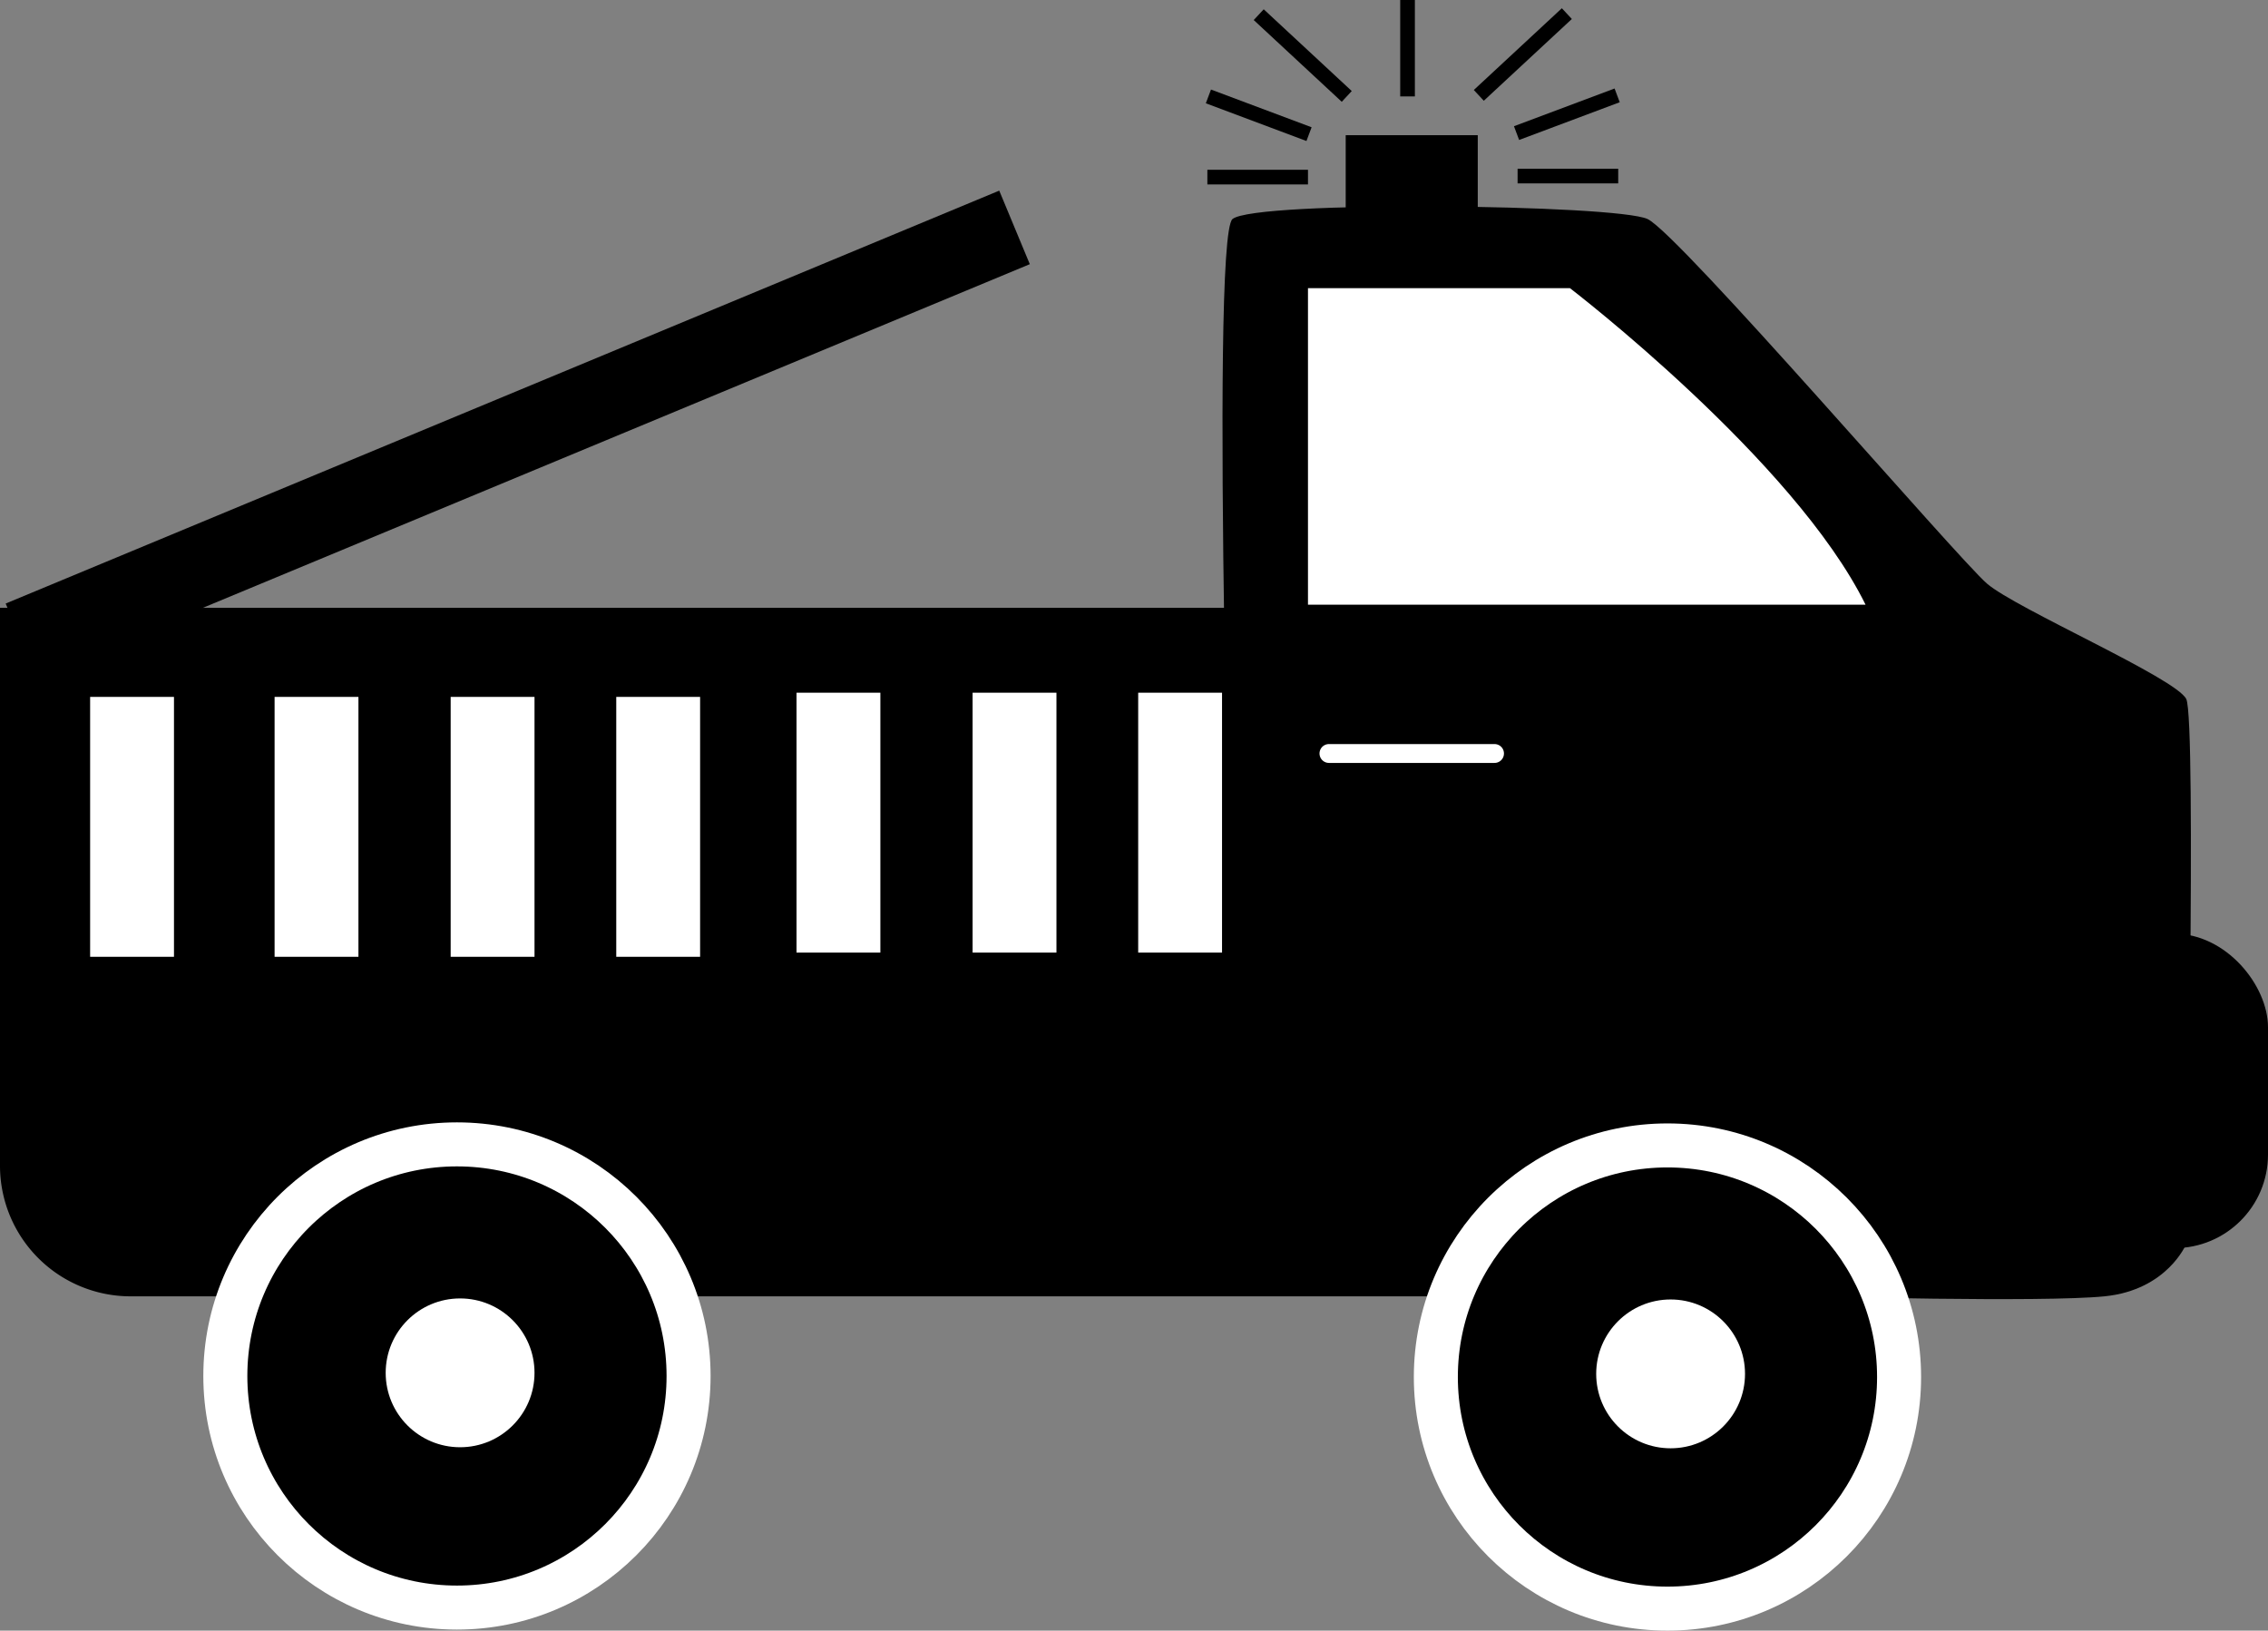
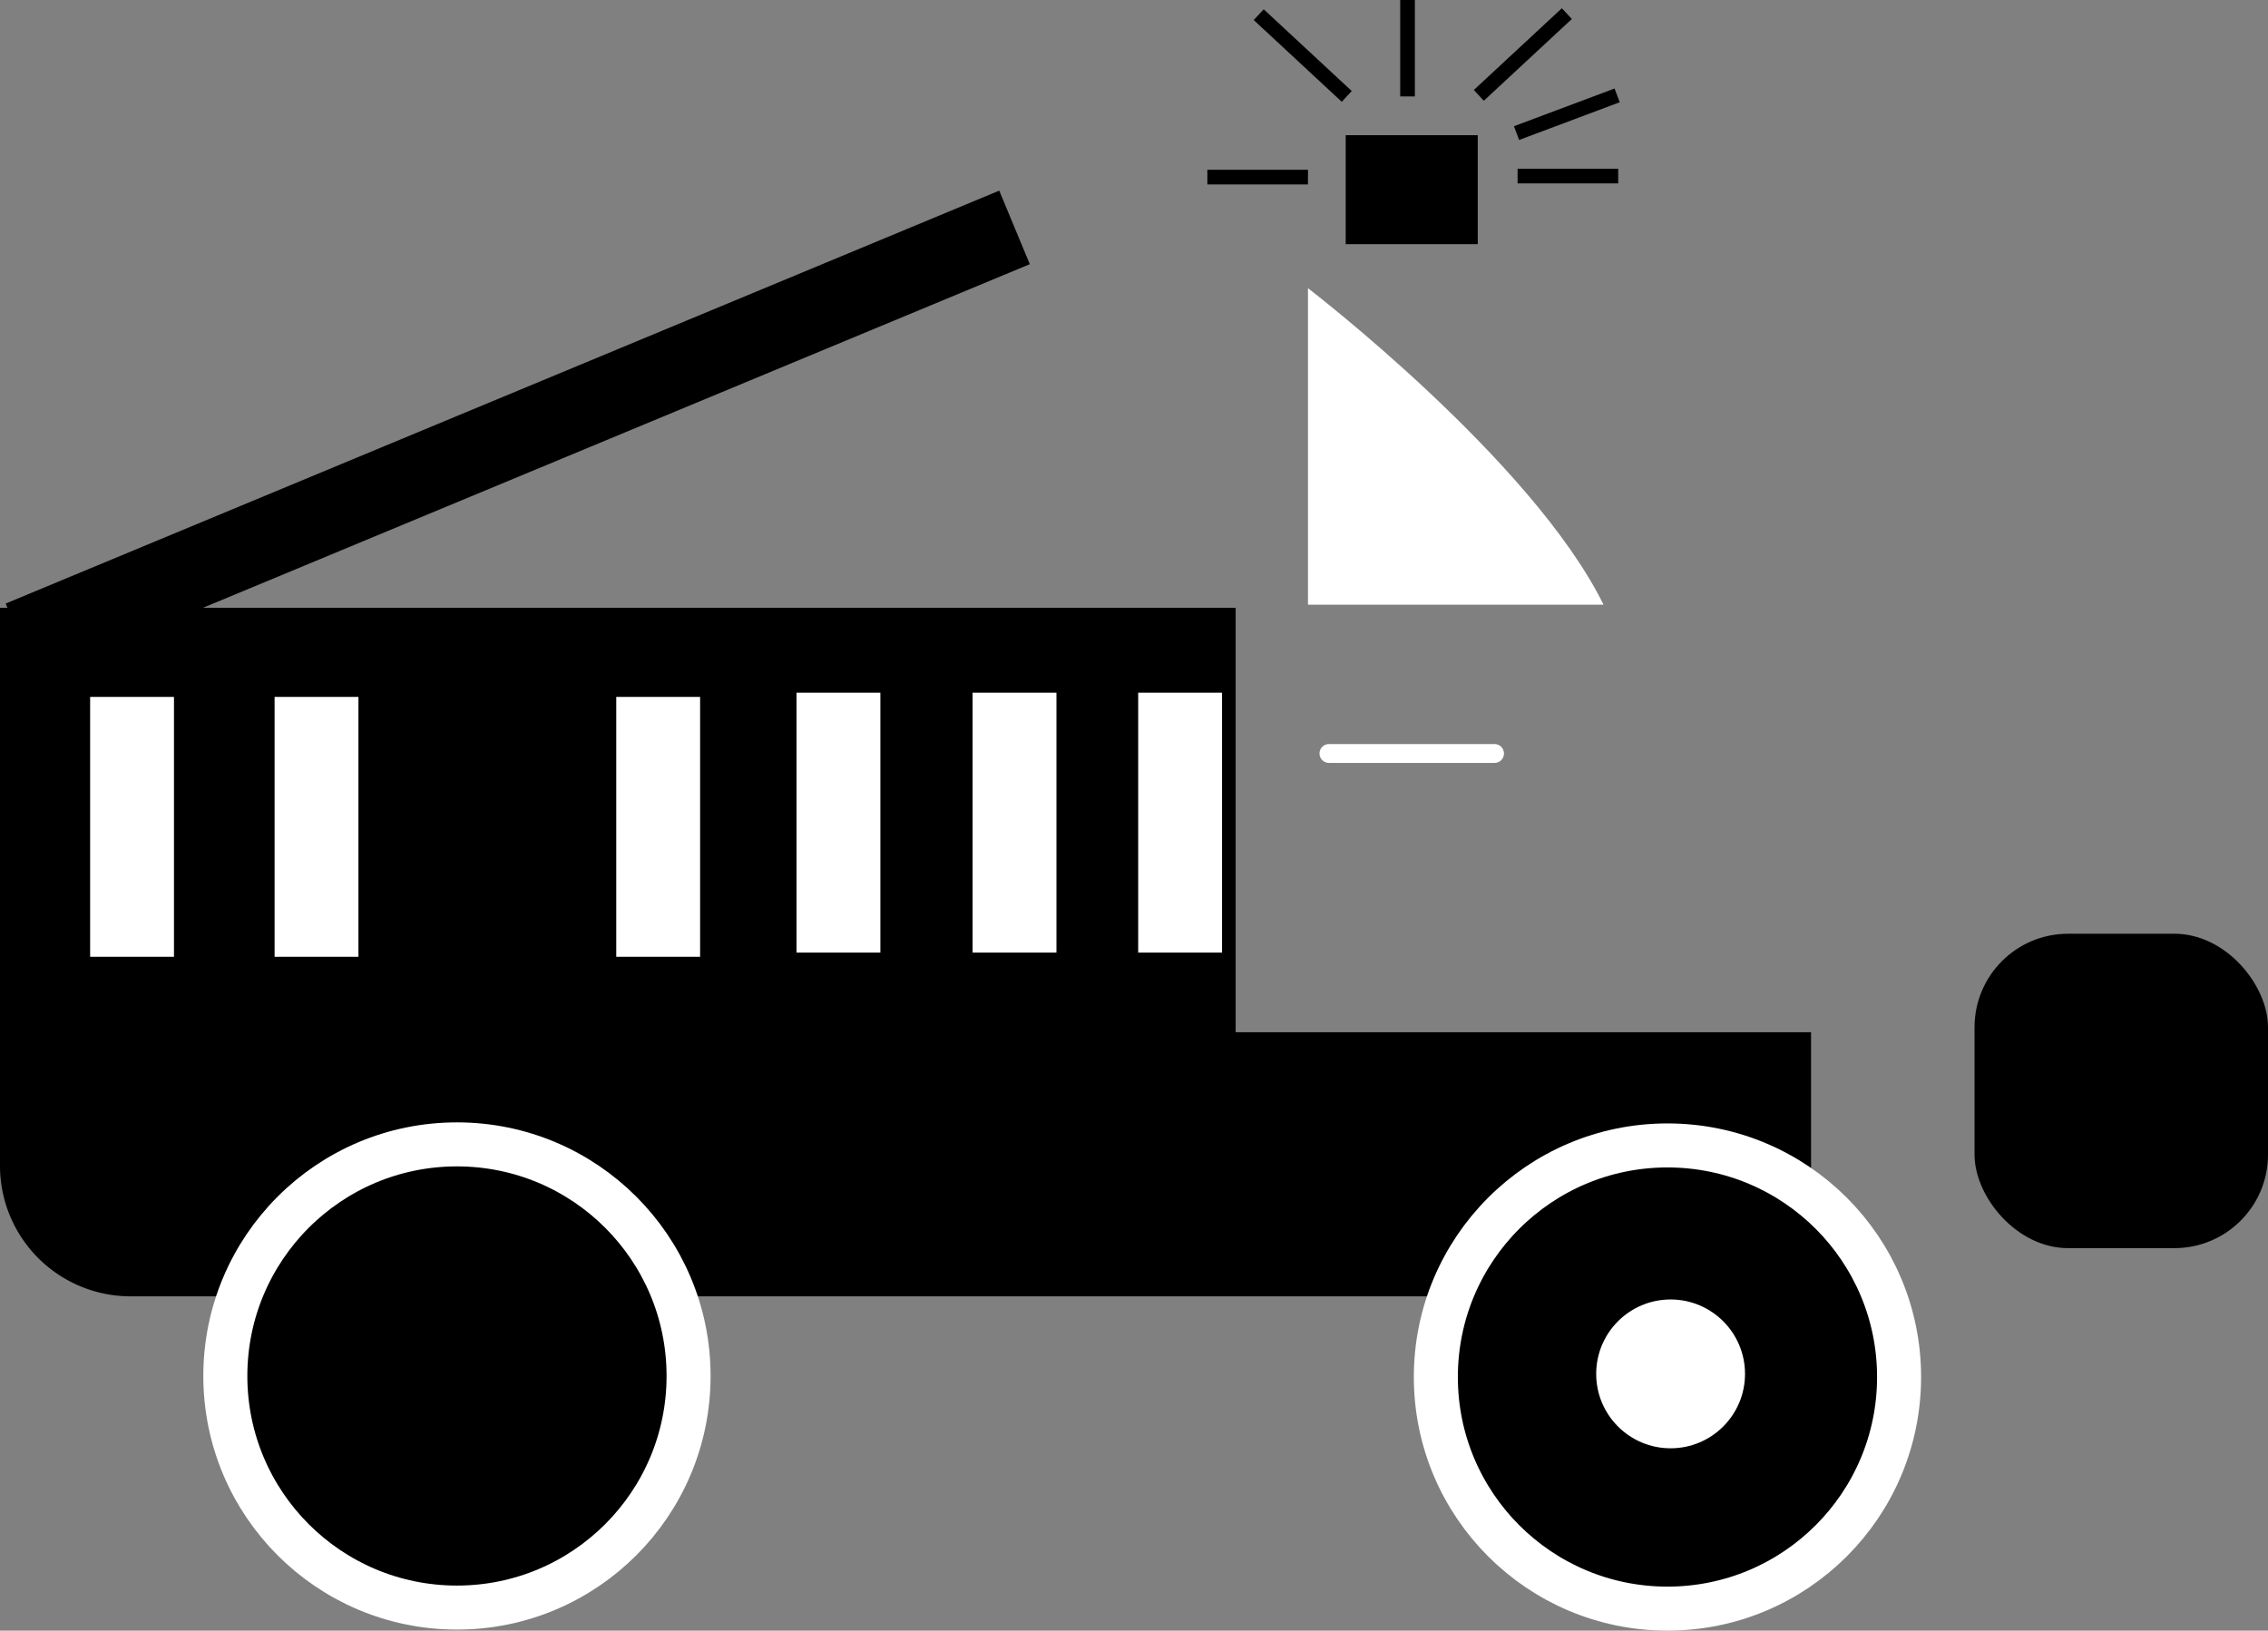
<svg xmlns="http://www.w3.org/2000/svg" id="Слой_1" data-name="Слой 1" viewBox="0 0 1082 778">
  <rect x="0" y="0" width="1082" height="778" fill="#808080" stroke="none" />
  <defs>
    <style>.cls-1{fill:#fff;}.cls-2,.cls-4,.cls-5{fill:none;}.cls-2,.cls-3{stroke:#fff;}.cls-2{stroke-linecap:round;stroke-width:9px;}.cls-2,.cls-3,.cls-4,.cls-5{stroke-miterlimit:10;}.cls-3{stroke-width:21px;}.cls-4,.cls-5{stroke:#000;}.cls-4{stroke-width:38px;}.cls-5{stroke-width:7px;}</style>
  </defs>
  <path d="M0,492.5H864a0,0,0,0,1,0,0v126a0,0,0,0,1,0,0H62.3A62.3,62.3,0,0,1,0,556.2V492.5A0,0,0,0,1,0,492.5Z" />
-   <path d="M877.43,655S866,276,877,267s183-7,198,0,148,162,162,174,90,45,95,55,0,260,0,260-9,22-39,25-140,0-140,0Z" transform="translate(-289 -162.5)" />
-   <path class="cls-1" d="M913,441V300h125s107,82,141,151H913Z" transform="translate(-289 -162.5)" />
+   <path class="cls-1" d="M913,441V300s107,82,141,151H913Z" transform="translate(-289 -162.5)" />
  <line class="cls-2" x1="634" y1="359.5" x2="713" y2="359.5" />
  <rect x="942" y="445.5" width="140" height="150" rx="44.63" />
  <circle class="cls-3" cx="795.5" cy="657" r="110.5" />
  <circle class="cls-1" cx="797" cy="655.5" r="35.5" />
  <circle class="cls-3" cx="218" cy="656.5" r="110.5" />
-   <circle class="cls-1" cx="219.5" cy="655" r="35.5" />
  <rect y="290" width="589.5" height="204" />
  <rect class="cls-1" x="43" y="332.5" width="40" height="124" />
  <rect class="cls-1" x="131" y="332.5" width="40" height="124" />
-   <rect class="cls-1" x="215" y="332.5" width="40" height="124" />
  <rect class="cls-1" x="294" y="332.5" width="40" height="124" />
  <rect class="cls-1" x="380" y="330.5" width="40" height="124" />
  <rect class="cls-1" x="464" y="330.5" width="40" height="124" />
  <rect class="cls-1" x="543" y="330.5" width="40" height="124" />
  <line class="cls-4" x1="10" y1="305.5" x2="484" y2="108.5" />
  <rect x="642" y="64.5" width="63" height="52" />
  <line class="cls-5" x1="624" y1="84.5" x2="576" y2="84.5" />
-   <line class="cls-5" x1="624.5" y1="64" x2="576.5" y2="46" />
  <line class="cls-5" x1="642.5" y1="46" x2="600.5" y2="7" />
  <line class="cls-5" x1="671.5" y1="46" x2="671.5" />
  <line class="cls-5" x1="724" y1="84" x2="772" y2="84" />
  <line class="cls-5" x1="723.5" y1="63.5" x2="771.5" y2="45.5" />
  <line class="cls-5" x1="705.5" y1="45.5" x2="747.5" y2="6.5" />
</svg>